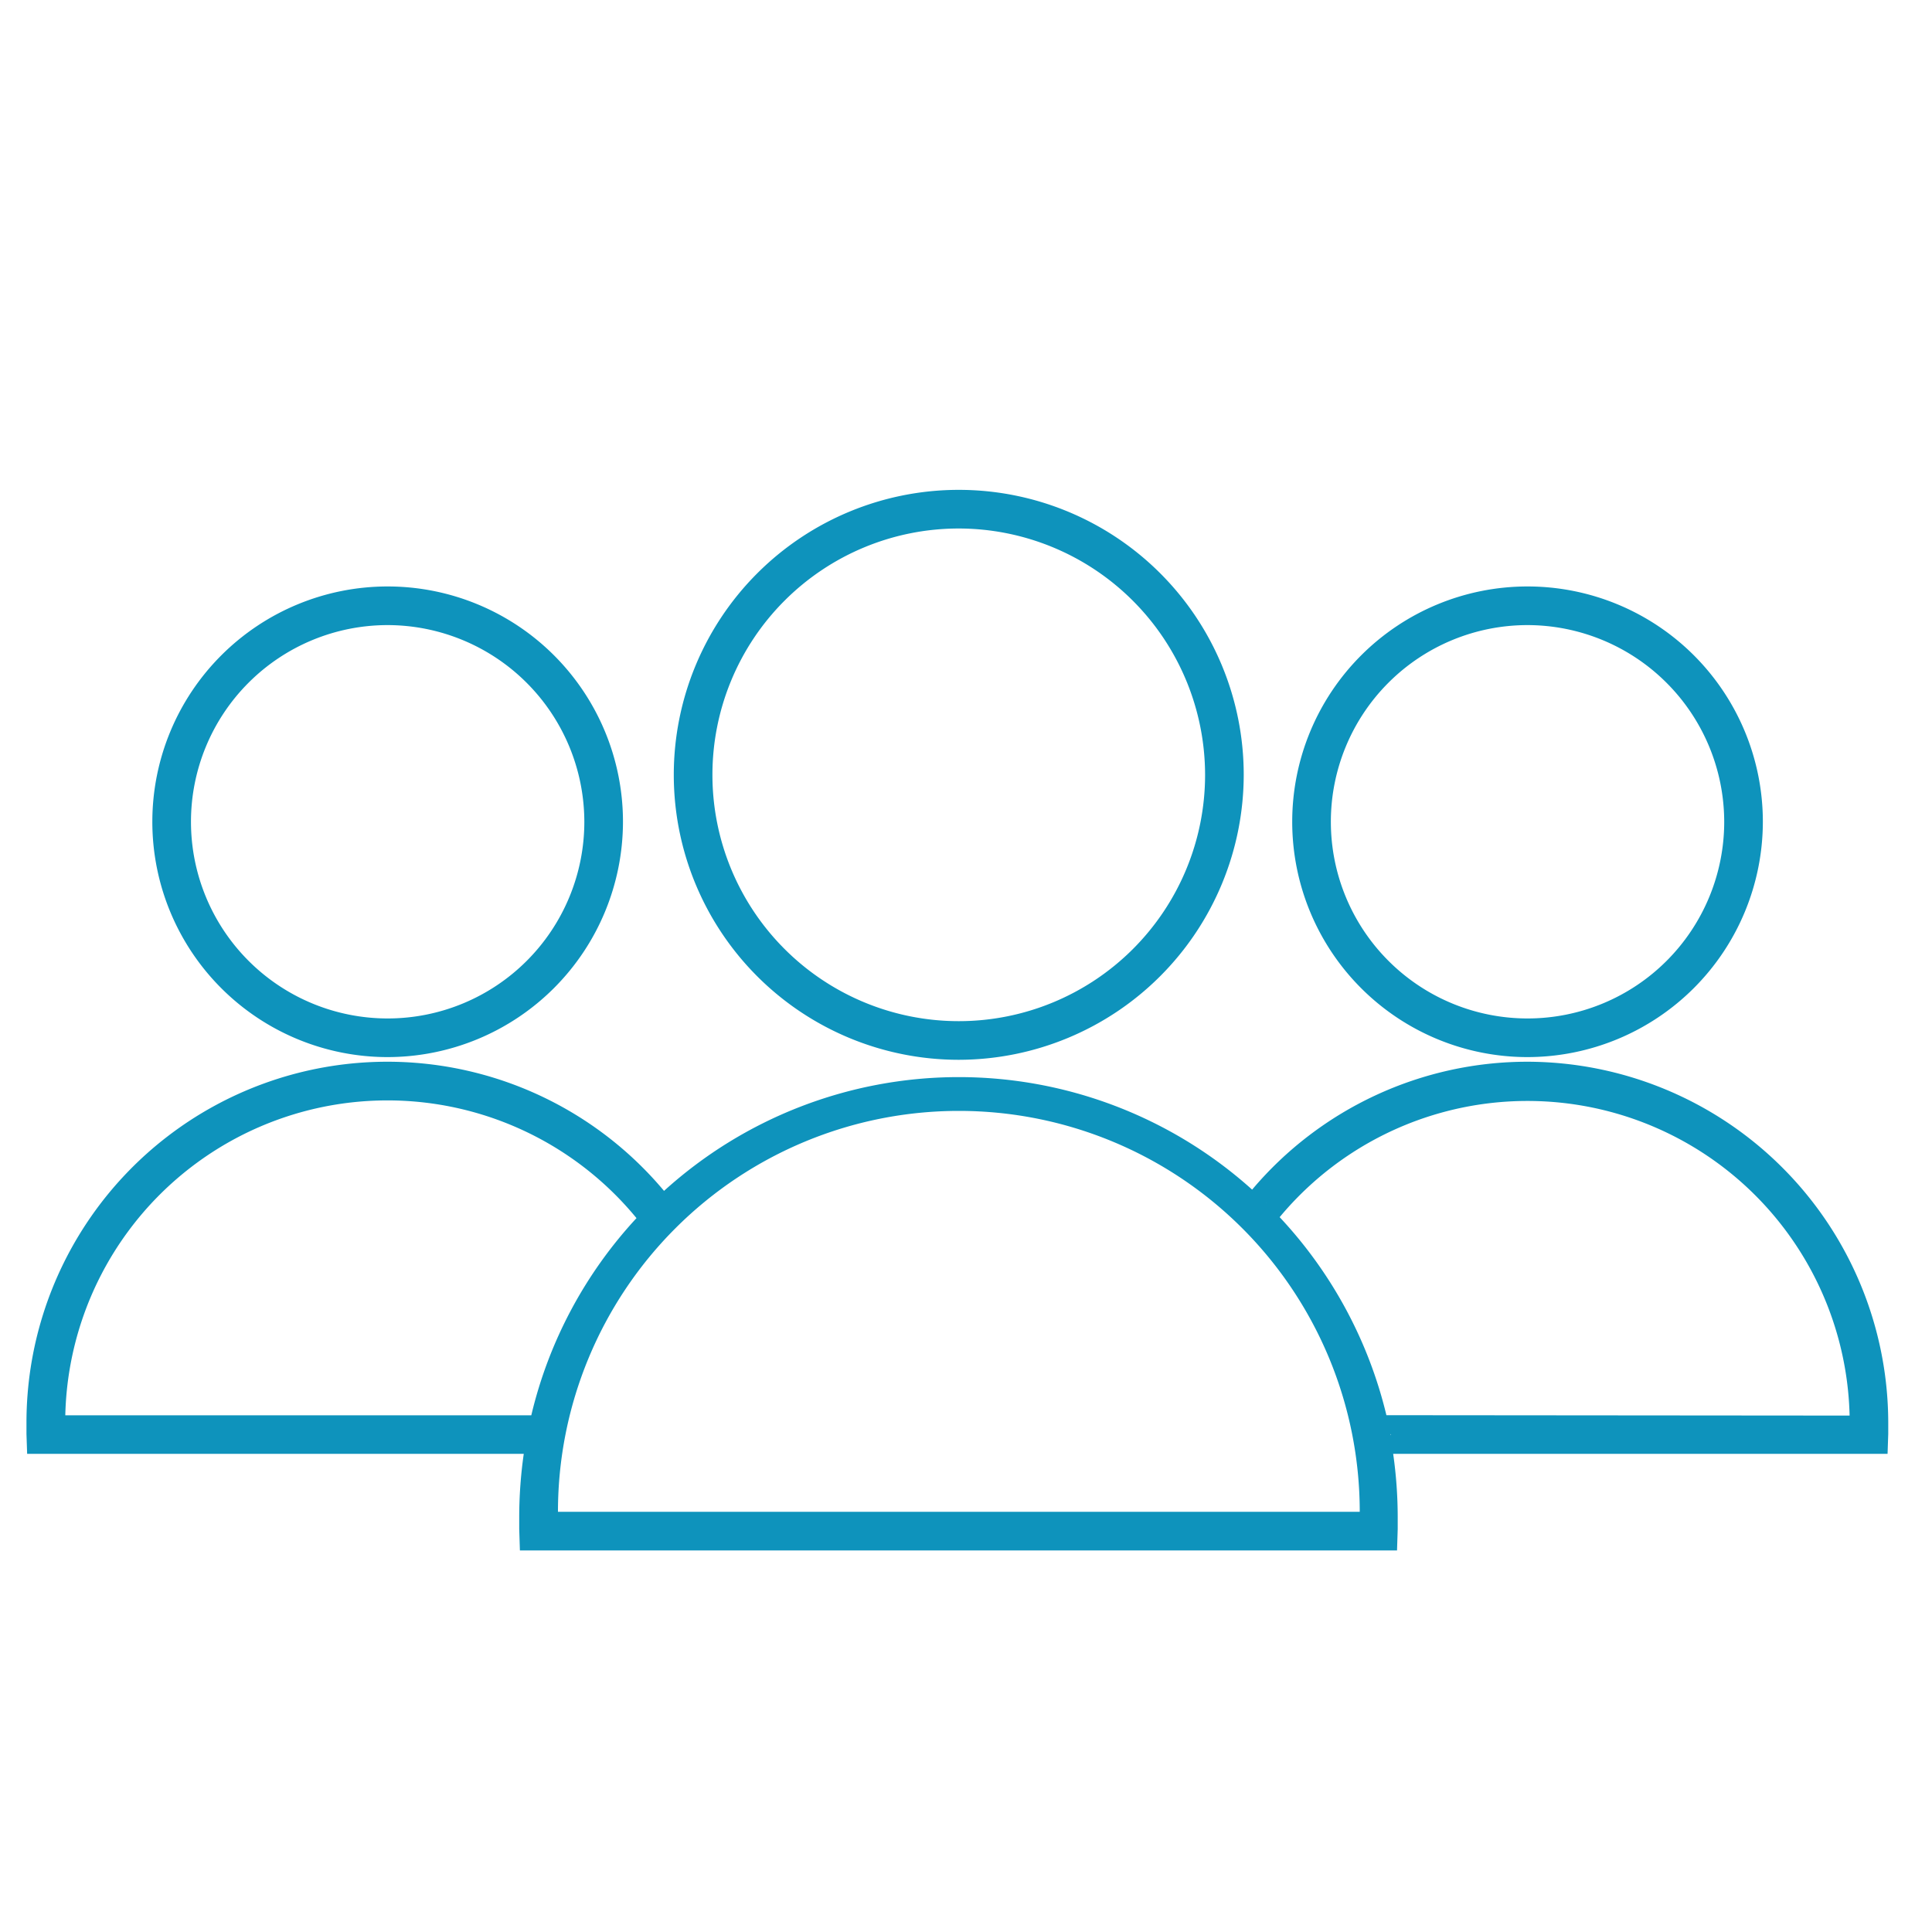
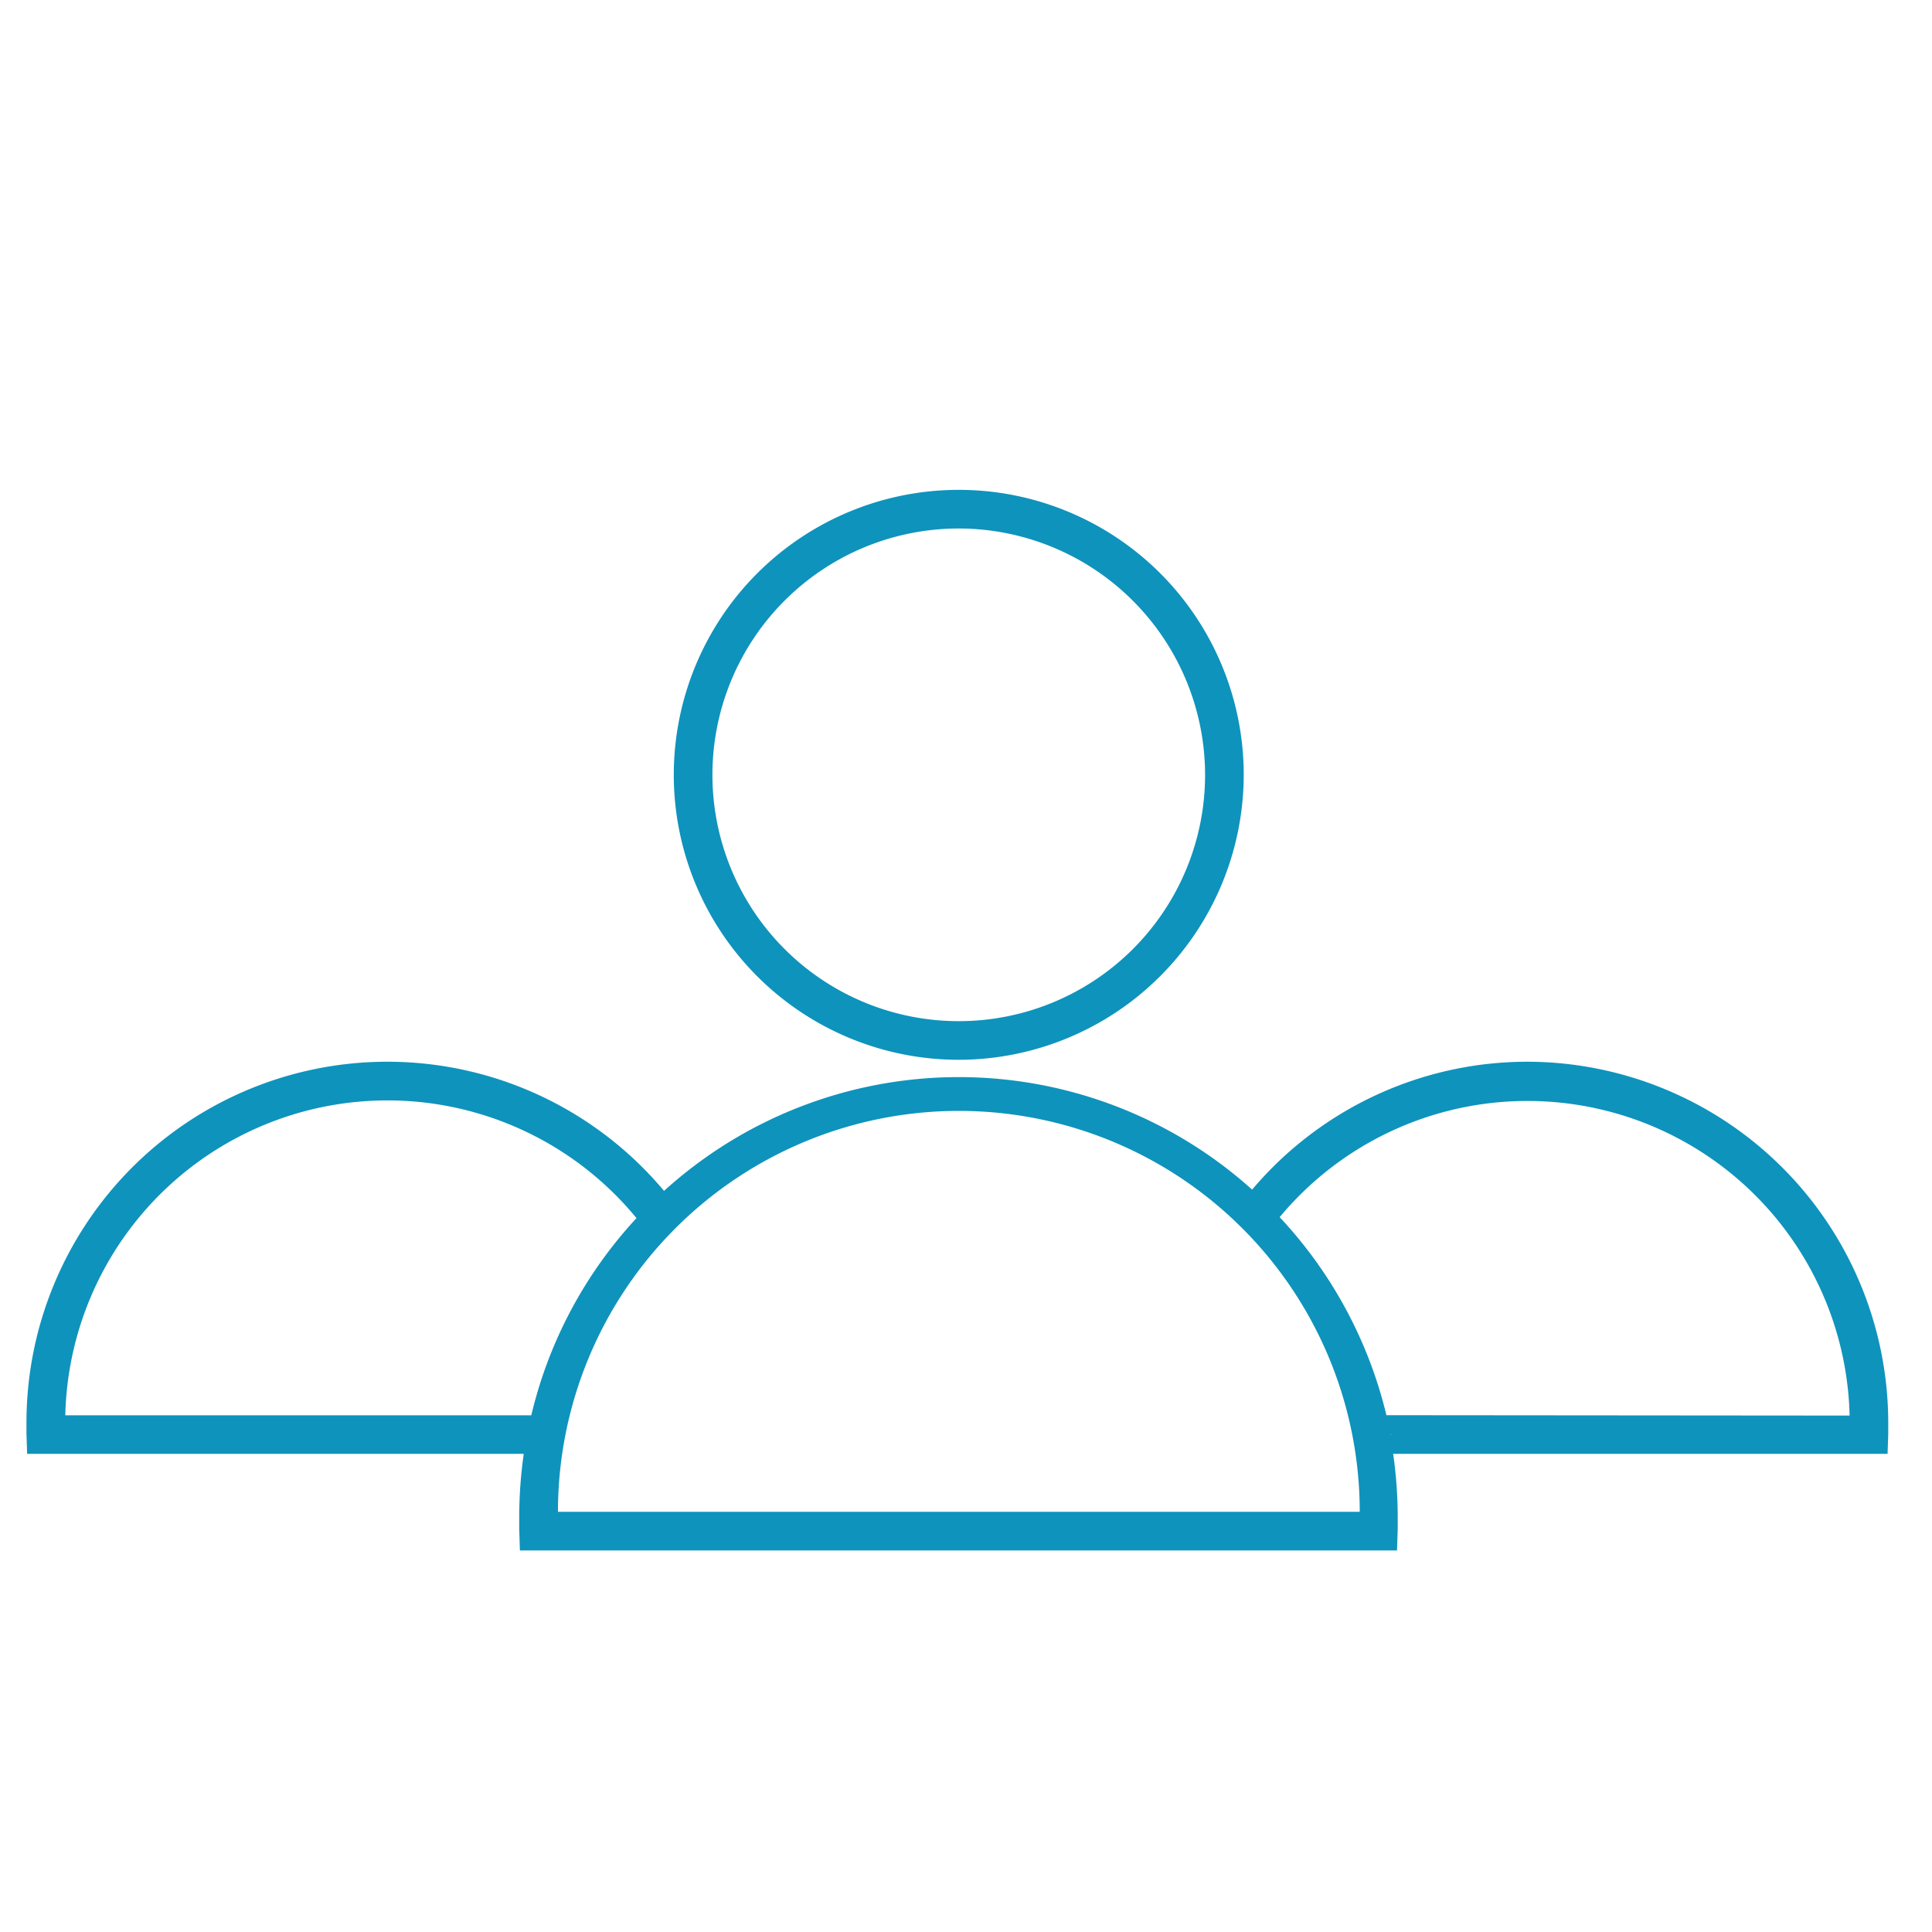
<svg xmlns="http://www.w3.org/2000/svg" viewBox="0 0 200 200">
  <defs>
    <style>.cls-1{fill:#0e93bc;}</style>
  </defs>
  <g id="clients">
    <g id="bodies">
      <path class="cls-1" d="M158.12,109.91a37.3,37.3,0,0,0-28.5,13.24h0a45.41,45.41,0,0,0-60.88.13h0a37.36,37.36,0,0,0-66,24c0,.39,0,.78,0,1.16l.07,2.06H54.22a46.36,46.36,0,0,0-.47,6.5q0,.65,0,1.29l.07,2.21h90.8l.07-2.21q0-.64,0-1.29a46.36,46.36,0,0,0-.47-6.5H195.4l.07-2.06c0-.38,0-.77,0-1.16A37.42,37.42,0,0,0,158.12,109.91Zm-27,14.62s0,0-.05,0S131.06,124.51,131.08,124.53ZM6.76,146.5a33.36,33.36,0,0,1,59.13-20.4A45.41,45.41,0,0,0,55,146.51H6.76Zm51,10a41.5,41.5,0,0,1,83,0Zm85.76-10h0A45.53,45.53,0,0,0,132.47,126h0a33.36,33.36,0,0,1,59,20.54Zm.44,2.05s0-.06,0-.09S144,148.52,144,148.55Z" />
    </g>
    <path class="cls-1" d="M99.25,109.71a29.5,29.5,0,1,1,29.5-29.5A29.54,29.54,0,0,1,99.25,109.71Zm0-55a25.5,25.5,0,1,0,25.5,25.5A25.53,25.53,0,0,0,99.25,54.71Z" />
-     <path class="cls-1" d="M158.12,109.43a24.36,24.36,0,1,1,24.37-24.36A24.39,24.39,0,0,1,158.12,109.43Zm0-44.72a20.36,20.36,0,1,0,20.37,20.36A20.39,20.39,0,0,0,158.12,64.71Z" />
-     <path class="cls-1" d="M40.12,109.43A24.36,24.36,0,1,1,64.49,85.07,24.39,24.39,0,0,1,40.12,109.43Zm0-44.72A20.36,20.36,0,1,0,60.49,85.07,20.39,20.39,0,0,0,40.12,64.71Z" />
  </g>
</svg>